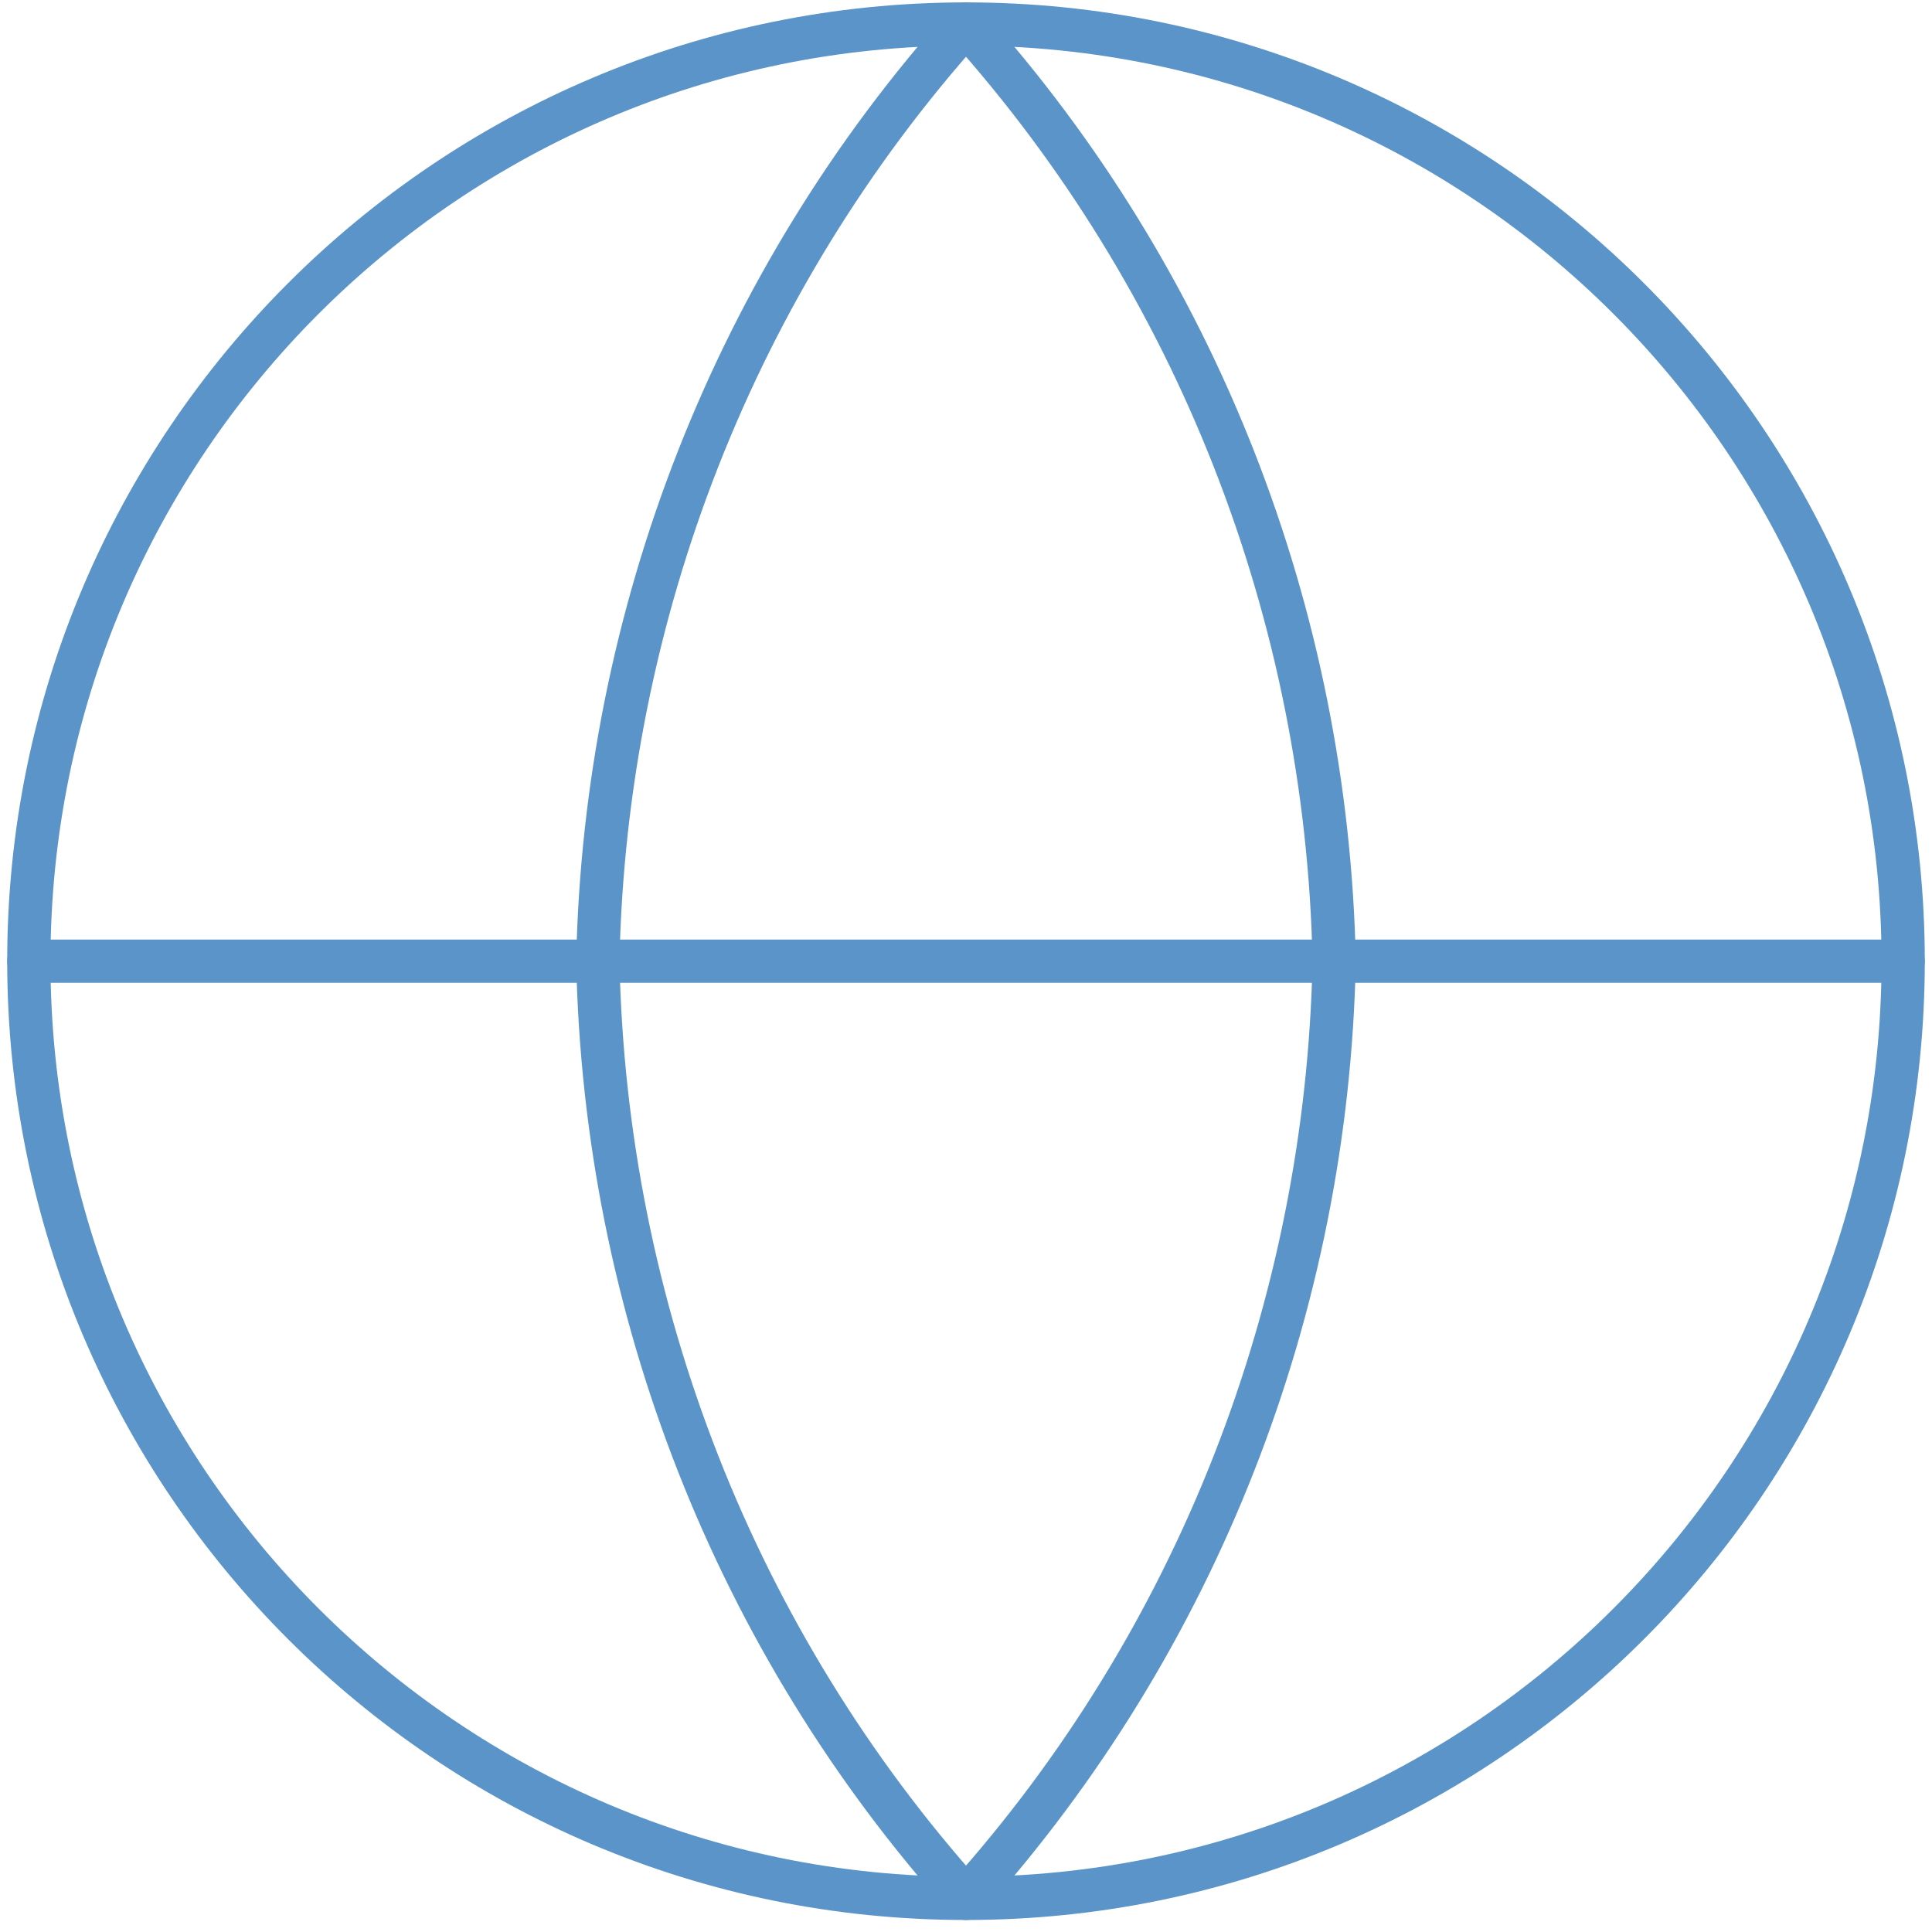
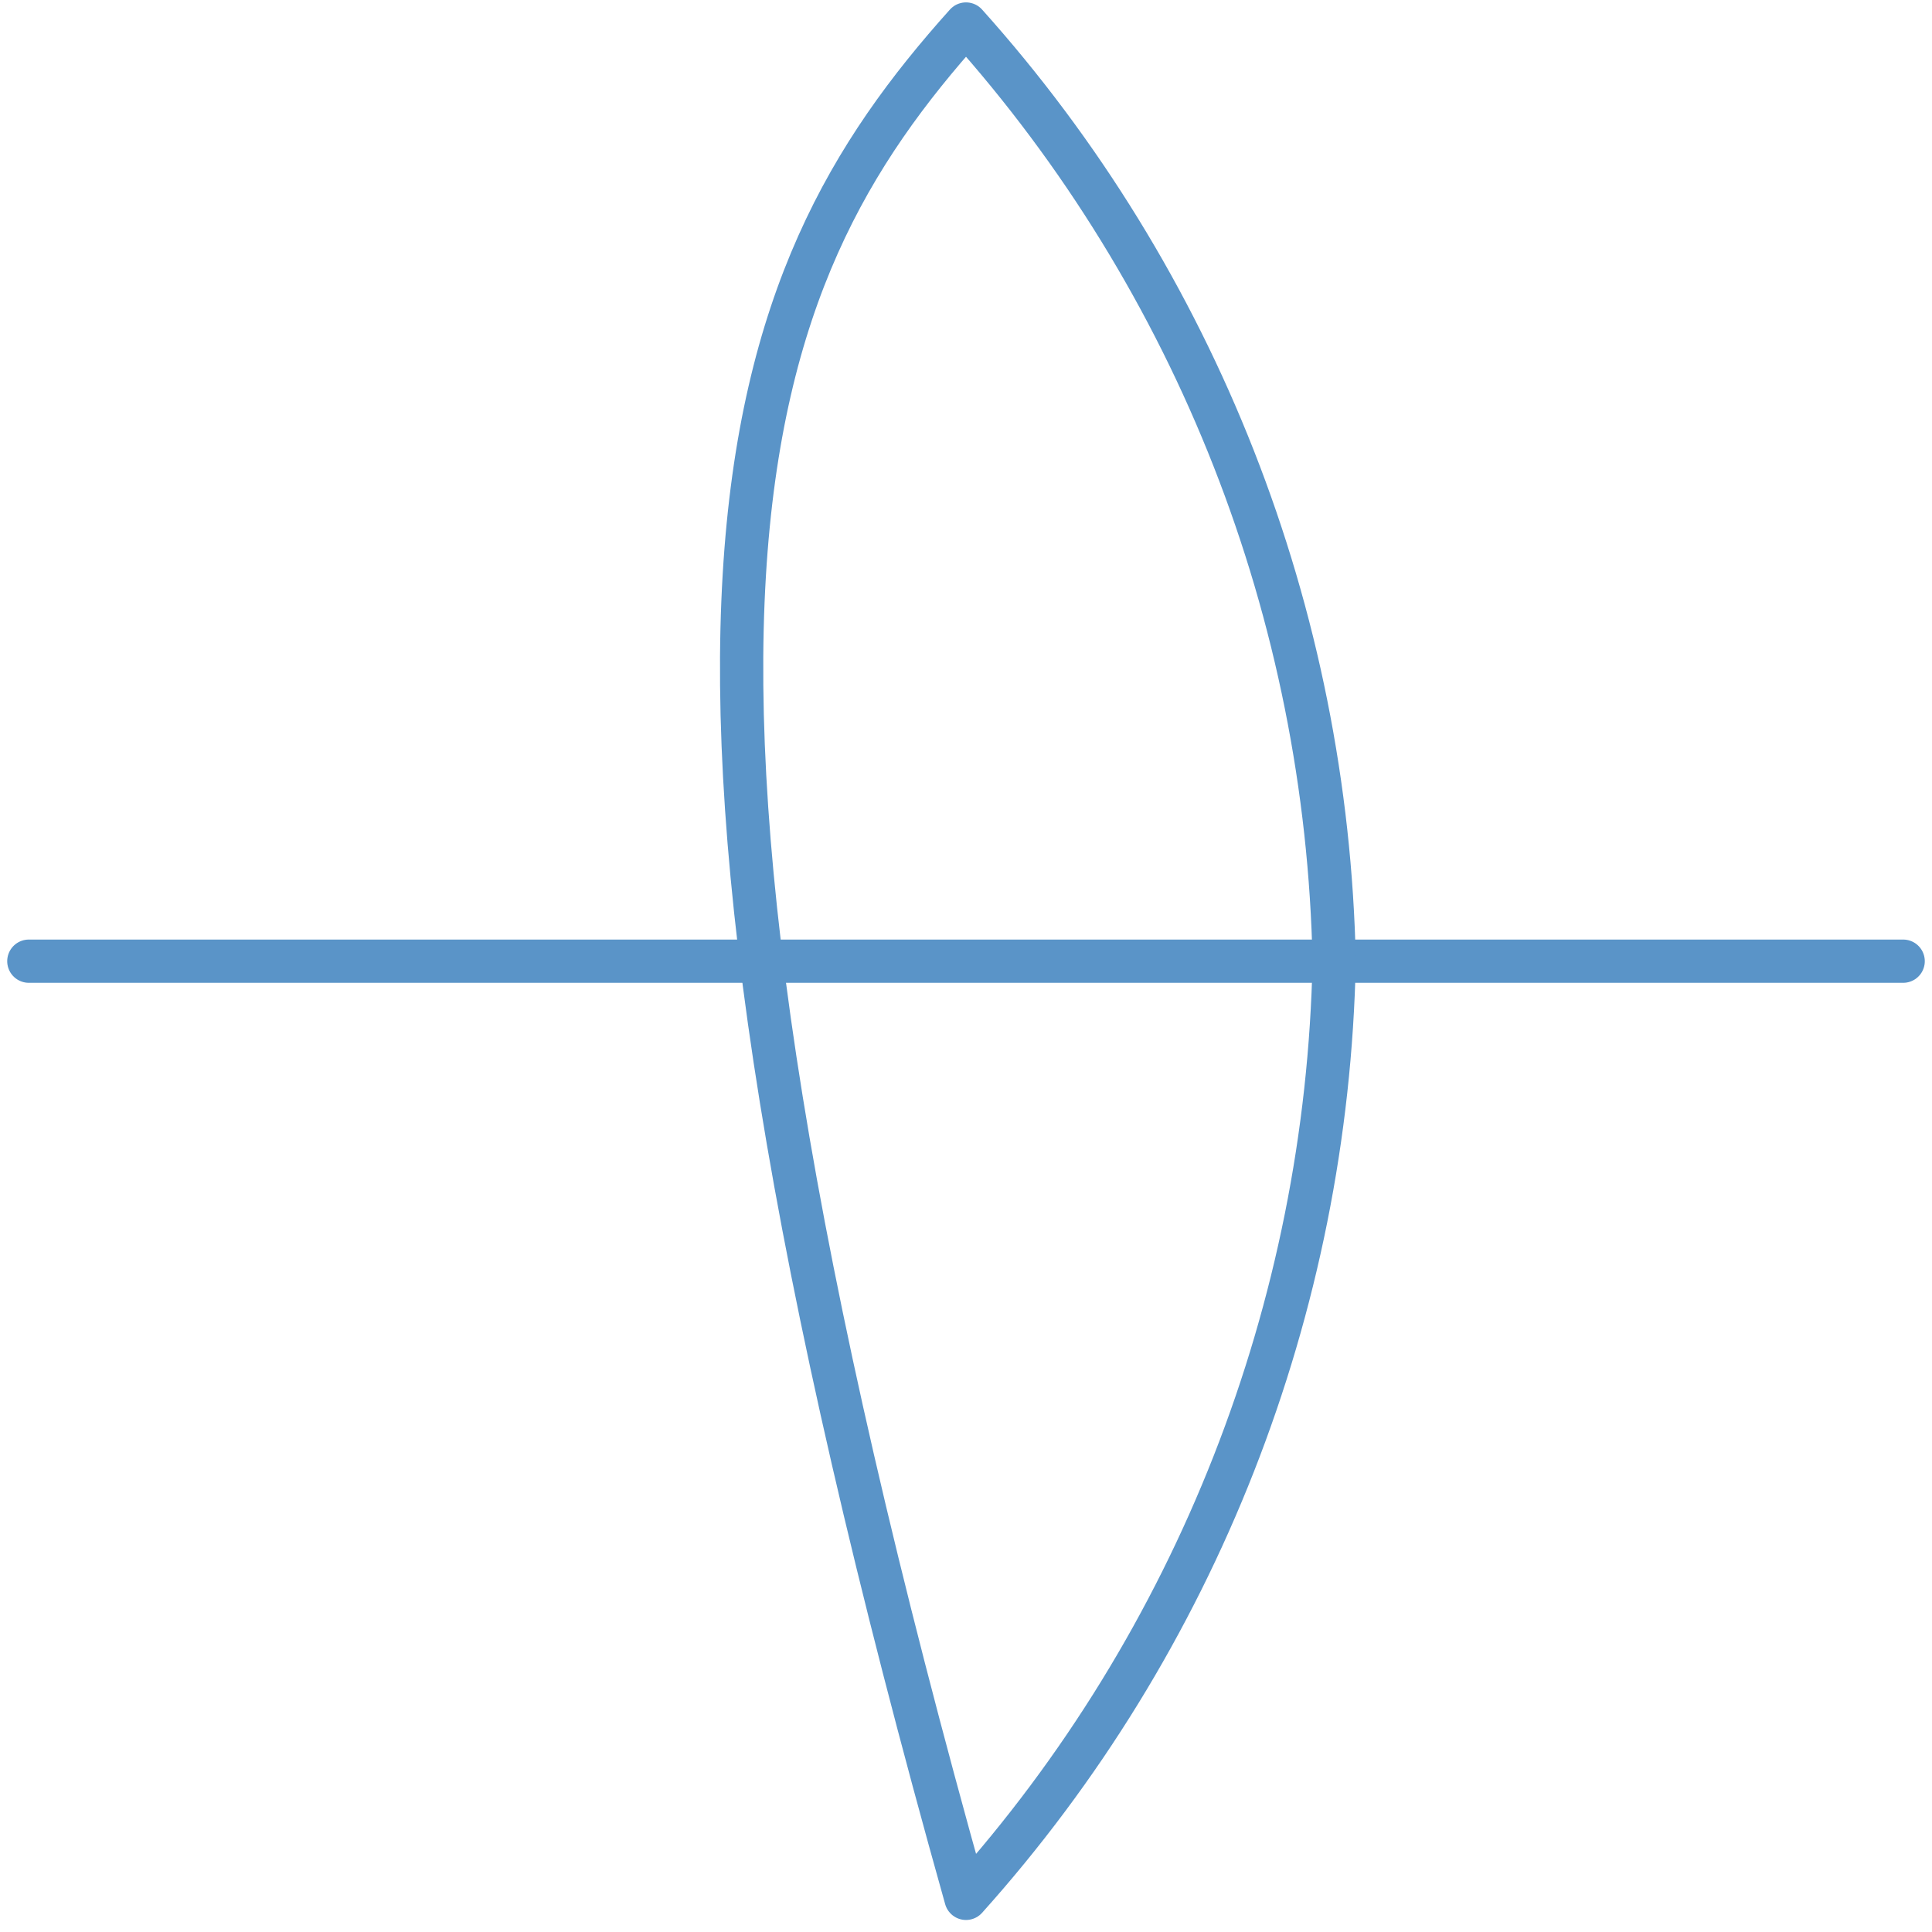
<svg xmlns="http://www.w3.org/2000/svg" width="67" height="67" viewBox="0 0 67 67" fill="none">
-   <path d="M33.5 65.833C51.449 65.833 66 51.282 66 33.333C66 15.384 51.449 0.833 33.5 0.833C15.551 0.833 1 15.384 1 33.333C1 51.282 15.551 65.833 33.5 65.833Z" stroke="#5A94C8" stroke-width="1.5" stroke-linecap="round" stroke-linejoin="round" />
  <path d="M1 33.333H66" stroke="#5A94C8" stroke-width="1.5" stroke-linecap="round" stroke-linejoin="round" />
-   <path d="M33.5 0.833C41.484 9.733 46.021 21.282 46.268 33.333C46.021 45.384 41.484 56.934 33.5 65.833C25.516 56.934 20.979 45.384 20.732 33.333C20.979 21.282 25.516 9.733 33.5 0.833Z" stroke="#5A94C8" stroke-width="1.5" stroke-linecap="round" stroke-linejoin="round" />
+   <path d="M33.5 0.833C41.484 9.733 46.021 21.282 46.268 33.333C46.021 45.384 41.484 56.934 33.5 65.833C20.979 21.282 25.516 9.733 33.5 0.833Z" stroke="#5A94C8" stroke-width="1.5" stroke-linecap="round" stroke-linejoin="round" />
</svg>